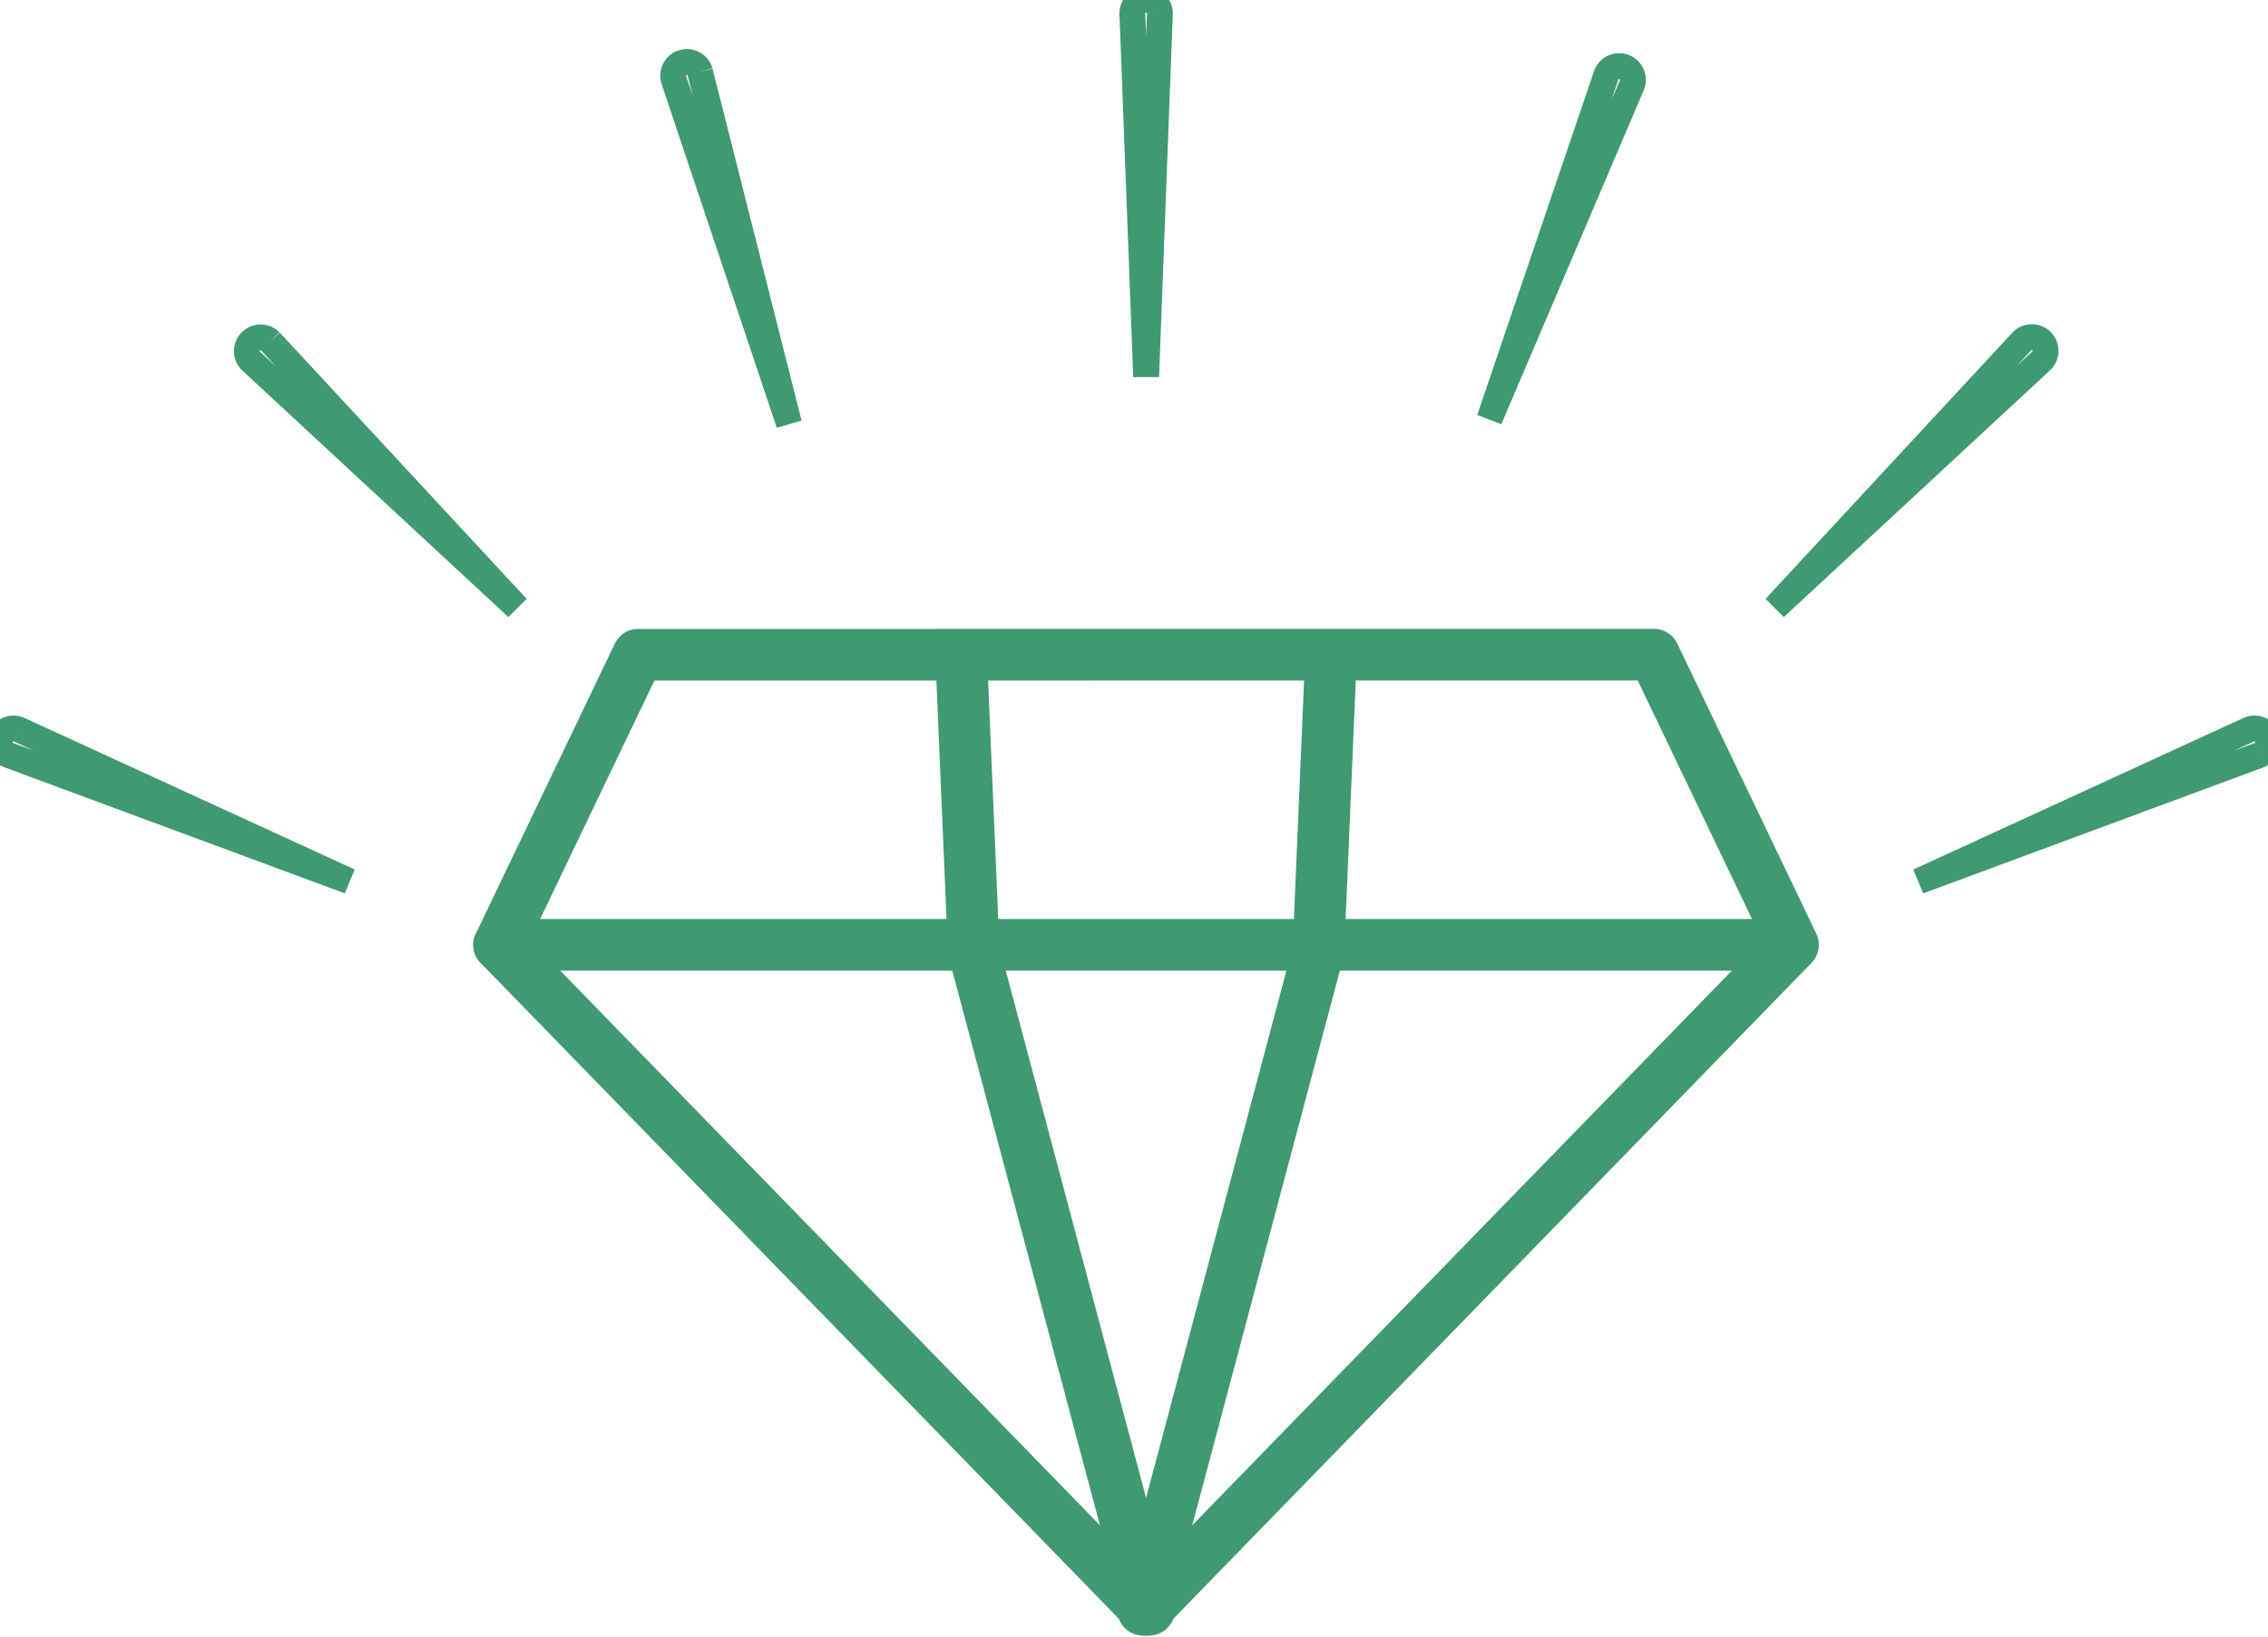
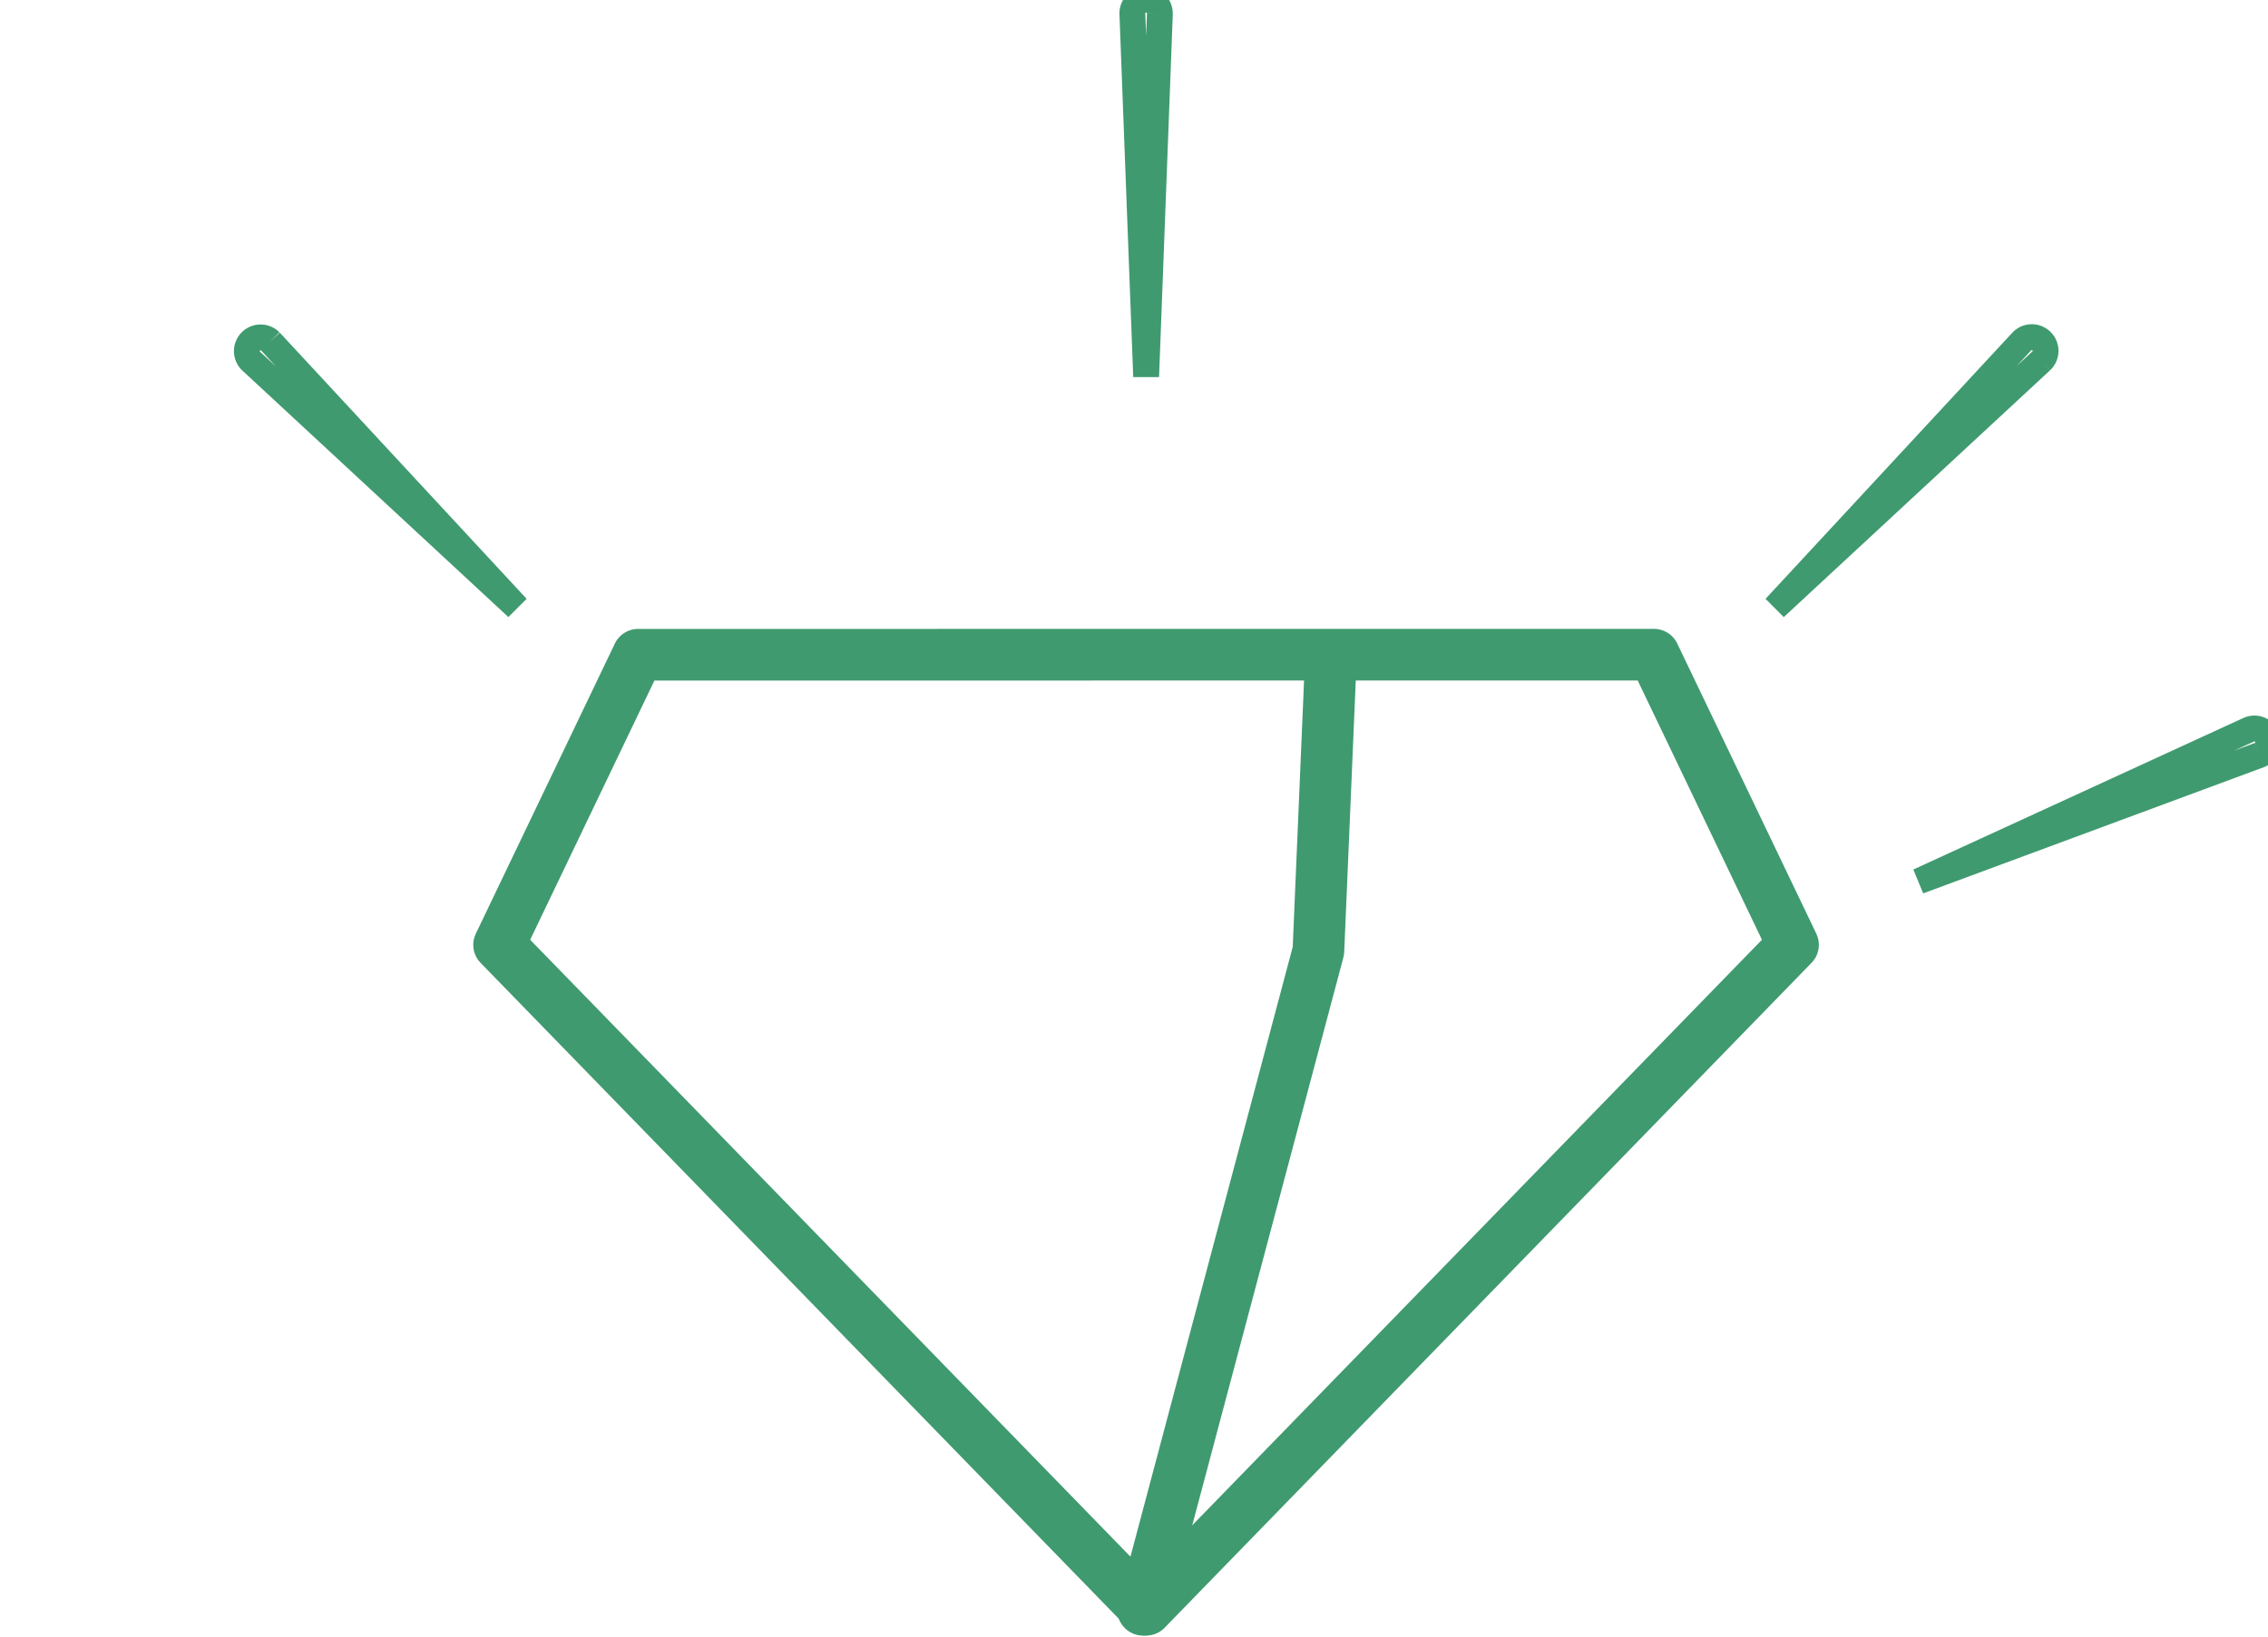
<svg xmlns="http://www.w3.org/2000/svg" width="87.812" height="63.408" viewBox="0 0 87.812 63.408">
  <defs>
    <clipPath id="clip-path">
      <rect id="Rectángulo_4129" data-name="Rectángulo 4129" width="87.812" height="63.408" fill="none" stroke="#3f9a6f" stroke-width="1" />
    </clipPath>
  </defs>
  <g id="Grupo_681" data-name="Grupo 681" transform="translate(0 0)">
    <g id="Grupo_620" data-name="Grupo 620" transform="translate(0 0)">
      <g id="Grupo_619" data-name="Grupo 619" clip-path="url(#clip-path)">
        <path id="Trazado_1072" data-name="Trazado 1072" d="M62.889,23.848l5.384,11.237L43.225,60.837,18.175,35.086l5.384-11.237Z" transform="translate(1.149 1.508)" fill="none" stroke="#3f9a6f" stroke-linecap="round" stroke-linejoin="round" stroke-width="2" />
-         <path id="Trazado_1073" data-name="Trazado 1073" d="M35.019,24.289l.468,11,6.79,25.518" transform="translate(2.214 1.536)" fill="none" stroke="#3f9a6f" stroke-linecap="round" stroke-linejoin="round" stroke-width="2" />
        <path id="Trazado_1074" data-name="Trazado 1074" d="M48.882,24.289l-.468,11L41.624,60.81" transform="translate(2.632 1.536)" fill="none" stroke="#3f9a6f" stroke-linecap="round" stroke-linejoin="round" stroke-width="2" />
      </g>
    </g>
-     <line id="Línea_255" data-name="Línea 255" x2="48.694" transform="translate(19.324 36.593)" fill="none" stroke="#3f9a6f" stroke-linecap="round" stroke-linejoin="round" stroke-width="2" />
    <g id="Grupo_622" data-name="Grupo 622" transform="translate(0 0)">
      <g id="Grupo_621" data-name="Grupo 621" clip-path="url(#clip-path)">
        <path id="Trazado_1075" data-name="Trazado 1075" d="M42.3.541l-.532,14.046L41.235.541a.532.532,0,1,1,1.063,0" transform="translate(2.608 0)" fill="none" stroke="#3f9a6f" stroke-width="1" />
-         <path id="Trazado_1076" data-name="Trazado 1076" d="M.749,26.586l12.774,5.866L.341,27.569a.532.532,0,1,1,.407-.982" transform="translate(0 1.678)" fill="none" stroke="#3f9a6f" stroke-width="1" />
        <path id="Trazado_1077" data-name="Trazado 1077" d="M83.051,27.569,69.87,32.453l12.774-5.867a.532.532,0,1,1,.407.982" transform="translate(4.418 1.678)" fill="none" stroke="#3f9a6f" stroke-width="1" />
-         <path id="Trazado_1078" data-name="Trazado 1078" d="M25.554,2.64,29,16.268,24.535,2.939a.531.531,0,1,1,1.02-.3" transform="translate(1.55 0.142)" fill="none" stroke="#3f9a6f" stroke-width="1" />
-         <path id="Trazado_1079" data-name="Trazado 1079" d="M59.751,3.148,54.239,16.079,58.758,2.768a.532.532,0,1,1,.993.38" transform="translate(3.43 0.153)" fill="none" stroke="#3f9a6f" stroke-width="1" />
        <path id="Trazado_1080" data-name="Trazado 1080" d="M9.9,12.448l9.556,10.308L9.147,13.2a.532.532,0,1,1,.752-.753" transform="translate(0.567 0.776)" fill="none" stroke="#3f9a6f" stroke-width="1" />
        <path id="Trazado_1081" data-name="Trazado 1081" d="M74.945,13.2,64.637,22.757l9.556-10.308a.532.532,0,1,1,.752.752" transform="translate(4.087 0.776)" fill="none" stroke="#3f9a6f" stroke-width="1" />
      </g>
    </g>
  </g>
</svg>